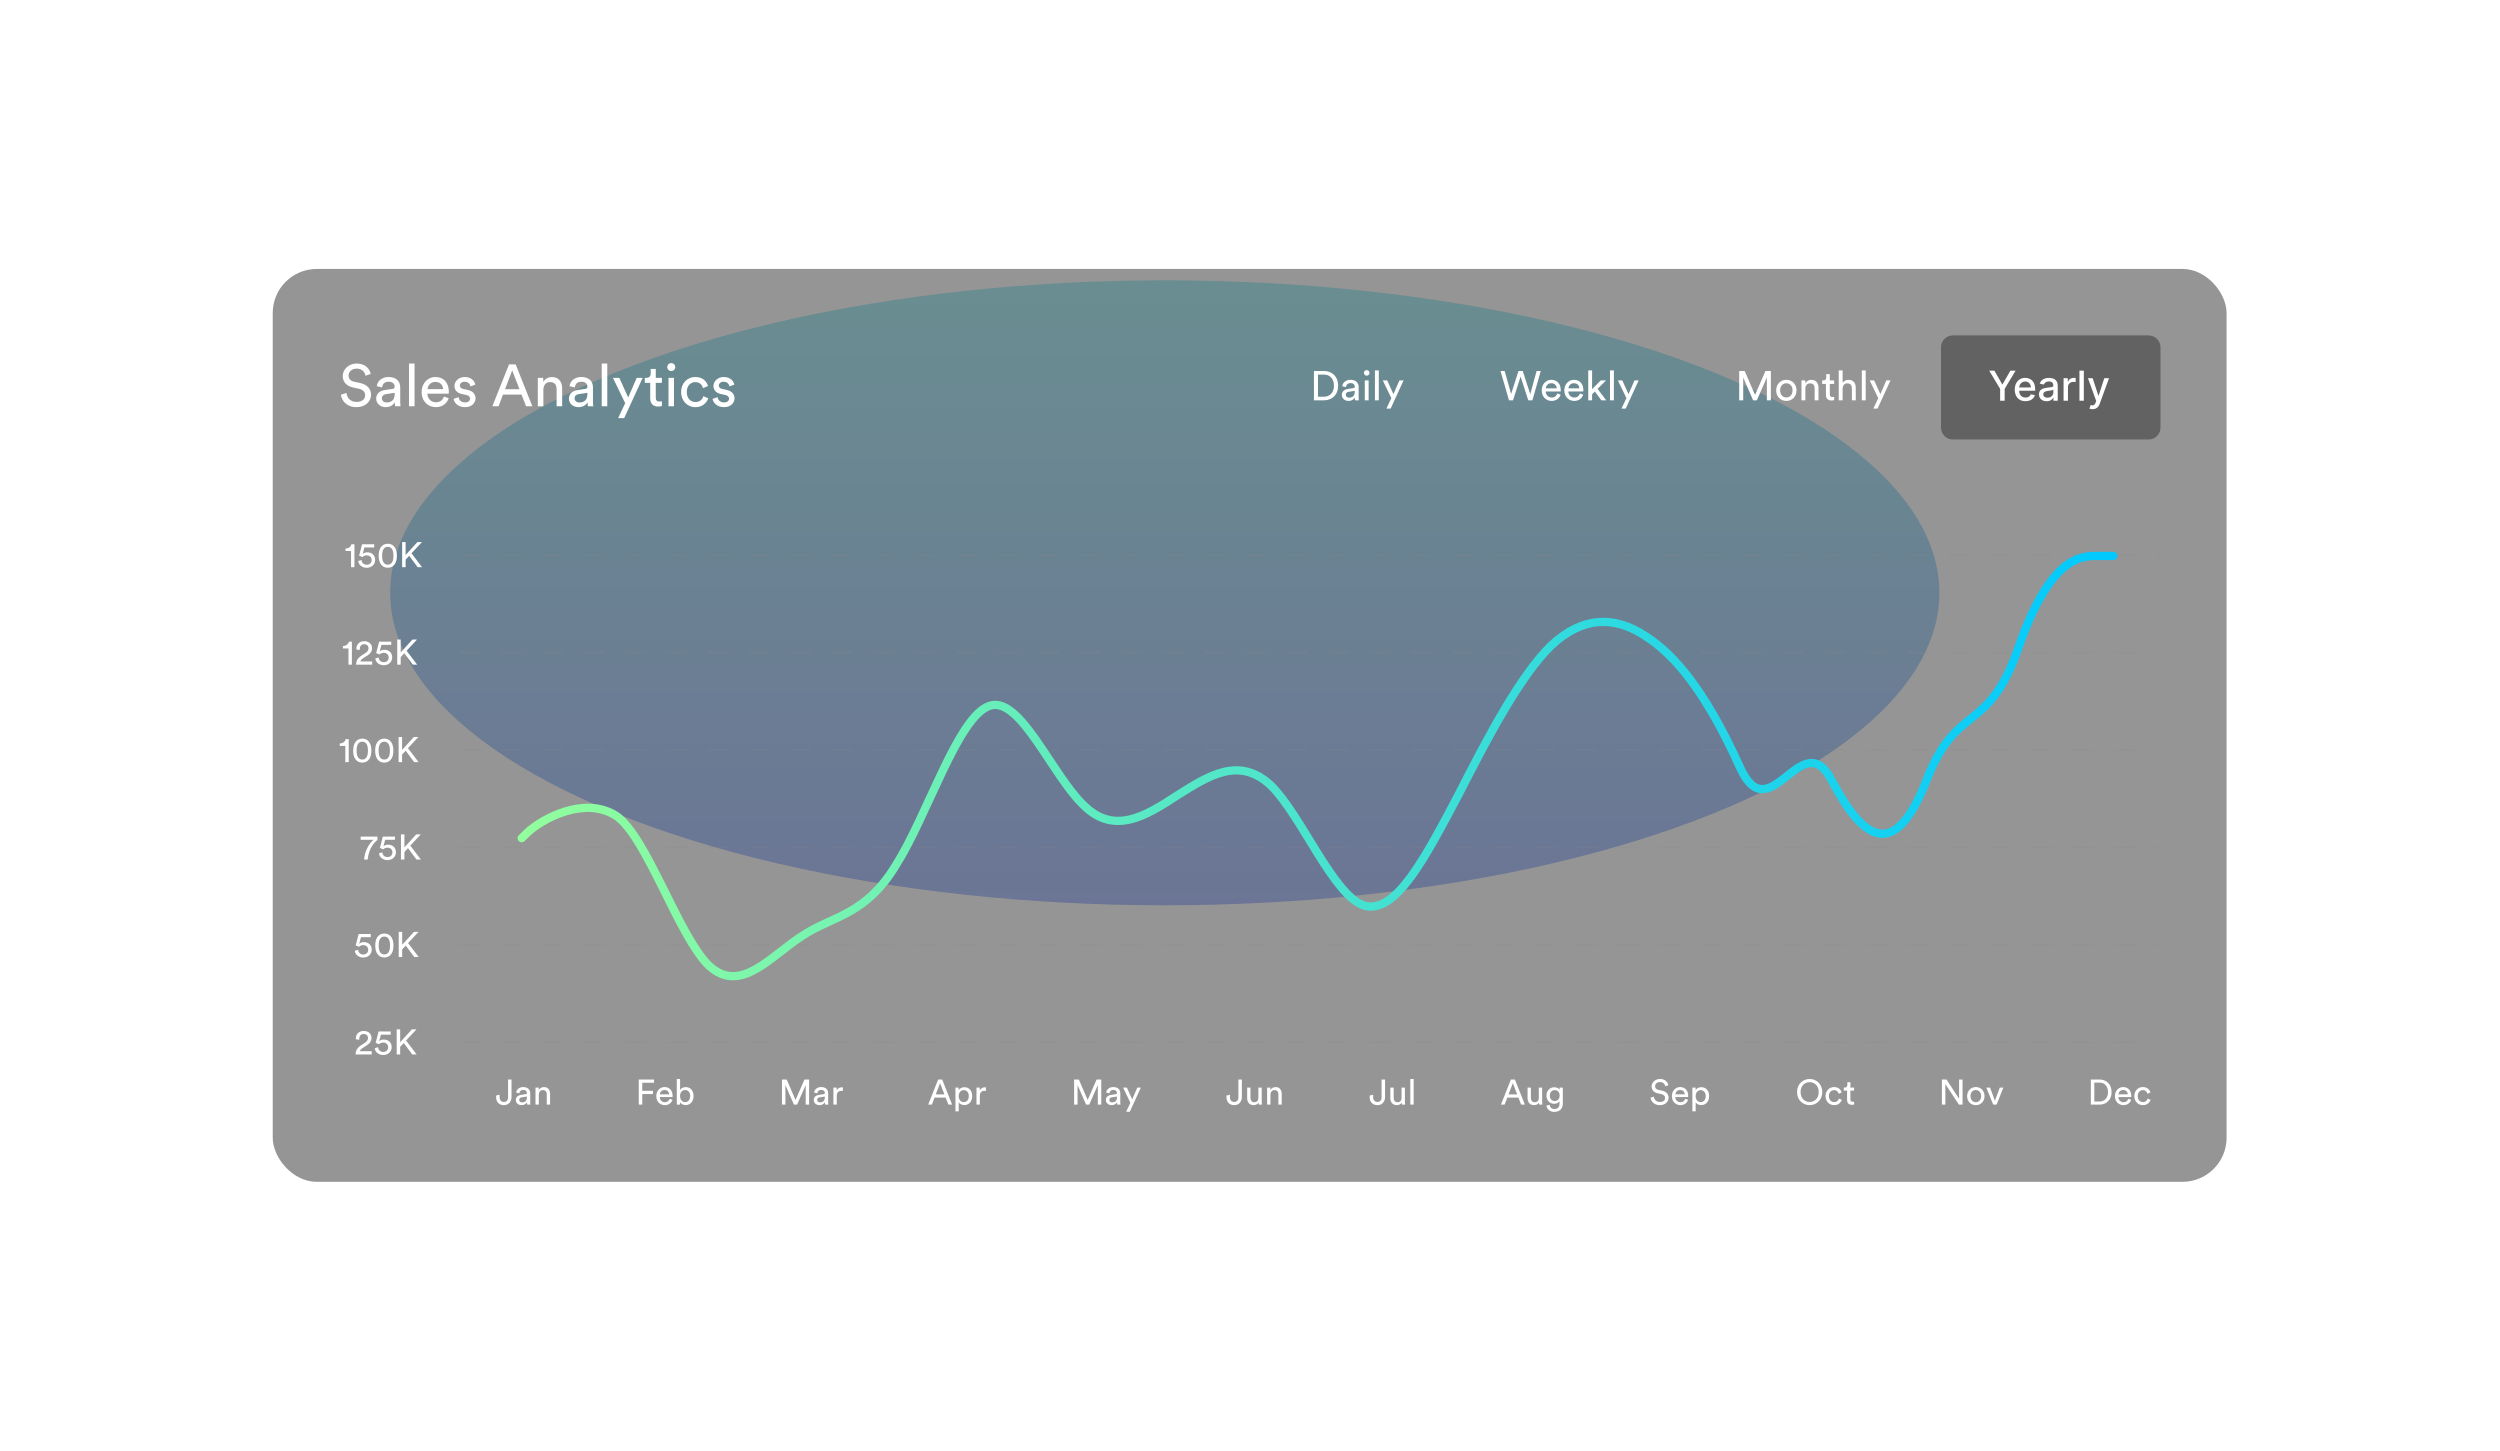
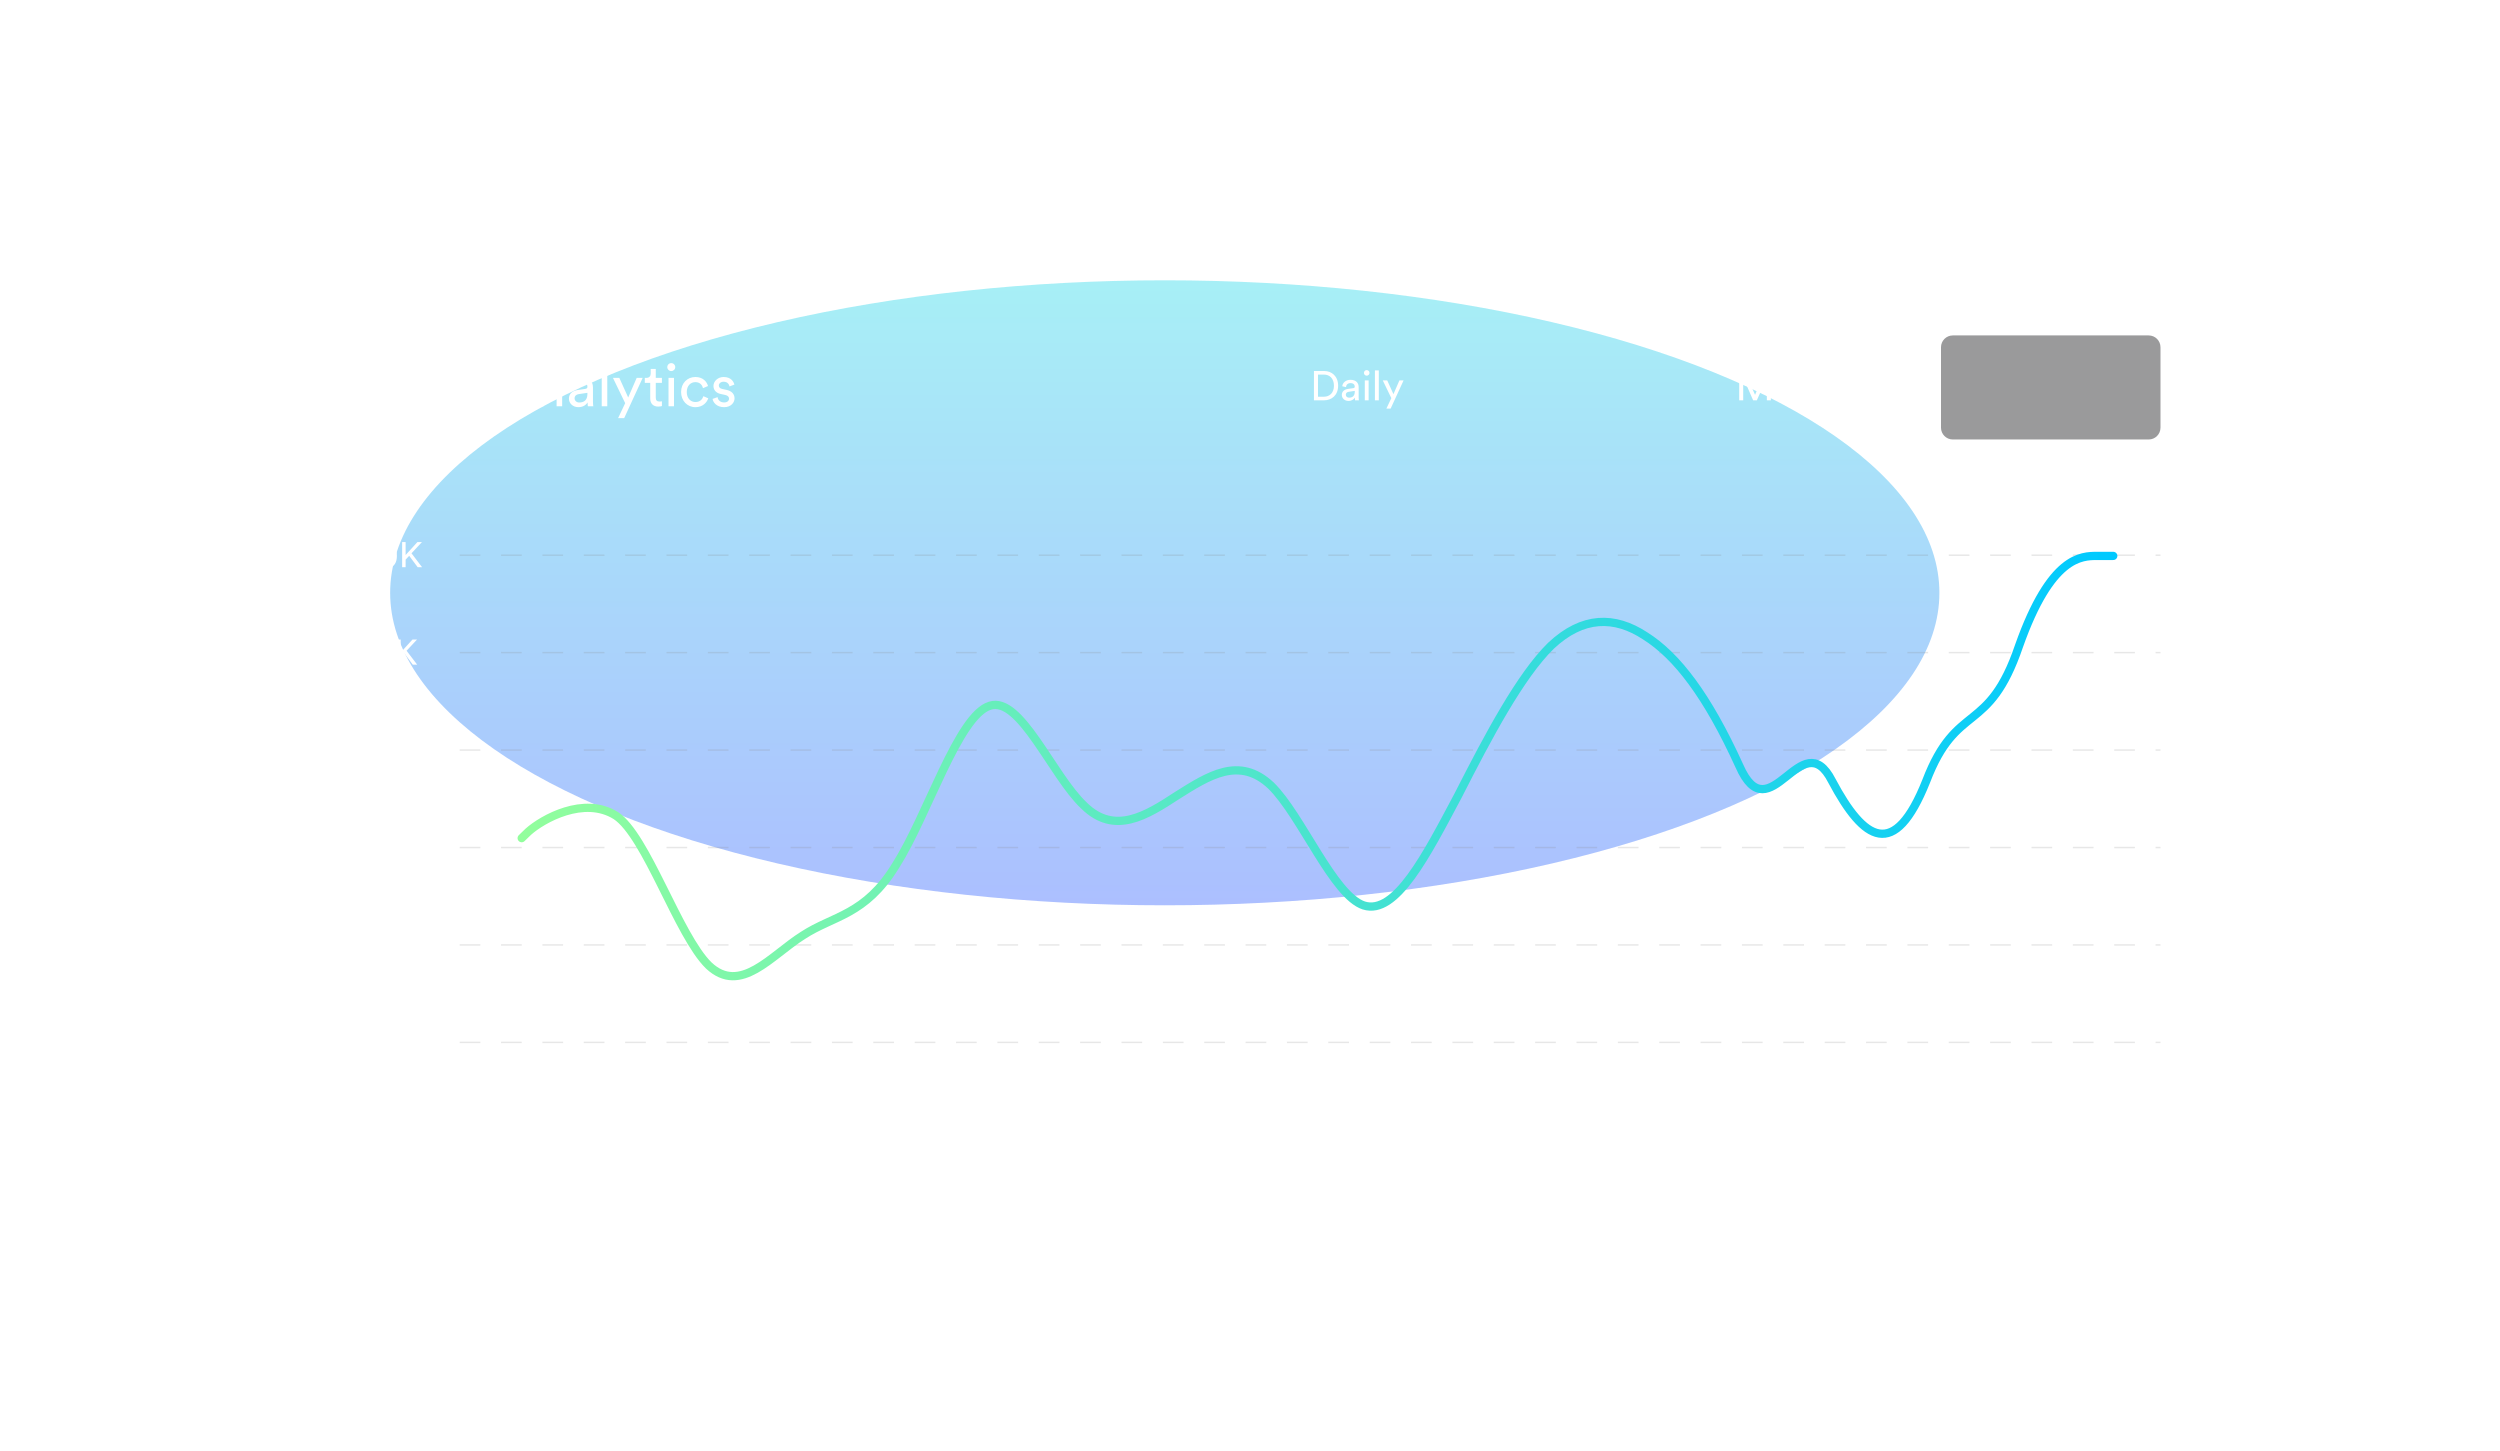
<svg xmlns="http://www.w3.org/2000/svg" width="660" height="383" viewBox="0 0 660 383" fill="none">
  <g clip-path="url(#clip0_4066_16556)">
    <g filter="url(#filter0_f_4066_16556)">
      <ellipse cx="204.5" cy="82.5" rx="204.5" ry="82.5" transform="matrix(1 0 0 -1 103 239)" fill="url(#paint0_linear_4066_16556)" fill-opacity="0.44" />
    </g>
-     <rect x="72" y="71" width="515.815" height="241" rx="11.631" fill="#2D2D2D" fill-opacity="0.5" />
    <path d="M97.865 98.715C97.616 97.515 96.618 95.971 94.123 95.971C92.081 95.971 90.475 97.53 90.475 99.261C90.475 100.914 91.598 101.943 93.172 102.286L94.747 102.629C95.854 102.862 96.4 103.548 96.4 104.344C96.4 105.31 95.651 106.105 94.123 106.105C92.455 106.105 91.582 104.967 91.473 103.736L90.007 104.203C90.21 105.778 91.473 107.493 94.139 107.493C96.493 107.493 97.959 105.934 97.959 104.219C97.959 102.675 96.93 101.522 95.09 101.116L93.437 100.758C92.502 100.555 92.019 99.947 92.019 99.152C92.019 98.123 92.907 97.312 94.154 97.312C95.698 97.312 96.368 98.403 96.493 99.199L97.865 98.715ZM99.313 105.248C99.313 106.433 100.295 107.493 101.823 107.493C103.164 107.493 103.912 106.776 104.24 106.246C104.24 106.791 104.286 107.072 104.318 107.259H105.752C105.721 107.072 105.658 106.682 105.658 106.027V102.27C105.658 100.804 104.785 99.526 102.54 99.526C100.919 99.526 99.625 100.524 99.469 101.958L100.872 102.286C100.966 101.412 101.542 100.773 102.571 100.773C103.71 100.773 104.193 101.381 104.193 102.114C104.193 102.379 104.068 102.613 103.616 102.675L101.589 102.972C100.295 103.159 99.313 103.907 99.313 105.248ZM102.026 106.261C101.277 106.261 100.81 105.731 100.81 105.17C100.81 104.499 101.277 104.141 101.901 104.047L104.193 103.704V104.047C104.193 105.684 103.226 106.261 102.026 106.261ZM109.438 107.259V95.971H107.973V107.259H109.438ZM112.87 102.738C112.932 101.771 113.68 100.82 114.912 100.82C116.237 100.82 116.939 101.662 116.97 102.738H112.87ZM117.188 104.687C116.908 105.528 116.3 106.199 115.083 106.199C113.821 106.199 112.854 105.263 112.823 103.923H118.467C118.482 103.829 118.498 103.642 118.498 103.455C118.498 101.116 117.204 99.526 114.896 99.526C113.01 99.526 111.311 101.132 111.311 103.486C111.311 106.027 113.072 107.493 115.083 107.493C116.83 107.493 118.03 106.448 118.451 105.123L117.188 104.687ZM119.743 105.31C119.868 106.168 120.741 107.493 122.799 107.493C124.654 107.493 125.543 106.23 125.543 105.17C125.543 104.063 124.826 103.237 123.469 102.94L122.253 102.675C121.676 102.551 121.396 102.223 121.396 101.771C121.396 101.257 121.895 100.773 122.643 100.773C123.828 100.773 124.14 101.631 124.202 102.021L125.496 101.537C125.34 100.867 124.701 99.526 122.643 99.526C121.178 99.526 119.977 100.617 119.977 101.896C119.977 102.956 120.679 103.751 121.848 104.001L123.126 104.281C123.75 104.422 124.093 104.78 124.093 105.248C124.093 105.778 123.641 106.246 122.815 106.246C121.754 106.246 121.162 105.622 121.068 104.842L119.743 105.31ZM138.884 107.259H140.537L136.141 96.205H134.379L129.982 107.259H131.619L132.789 104.172H137.684L138.884 107.259ZM135.221 97.795L137.138 102.753H133.334L135.221 97.795ZM143.452 102.925C143.452 101.787 144.044 100.867 145.198 100.867C146.507 100.867 146.944 101.709 146.944 102.753V107.259H148.409V102.504C148.409 100.836 147.521 99.542 145.728 99.542C144.855 99.542 143.966 99.9 143.42 100.836V99.76H141.986V107.259H143.452V102.925ZM150.196 105.248C150.196 106.433 151.178 107.493 152.706 107.493C154.047 107.493 154.795 106.776 155.123 106.246C155.123 106.791 155.17 107.072 155.201 107.259H156.635C156.604 107.072 156.542 106.682 156.542 106.027V102.27C156.542 100.804 155.668 99.526 153.423 99.526C151.802 99.526 150.508 100.524 150.352 101.958L151.755 102.286C151.849 101.412 152.426 100.773 153.455 100.773C154.593 100.773 155.076 101.381 155.076 102.114C155.076 102.379 154.951 102.613 154.499 102.675L152.472 102.972C151.178 103.159 150.196 103.907 150.196 105.248ZM152.909 106.261C152.161 106.261 151.693 105.731 151.693 105.17C151.693 104.499 152.161 104.141 152.784 104.047L155.076 103.704V104.047C155.076 105.684 154.109 106.261 152.909 106.261ZM160.321 107.259V95.971H158.856V107.259H160.321ZM164.782 110.393L169.662 99.76H168.087L165.842 104.936L163.503 99.76H161.819L165.047 106.433L163.176 110.393H164.782ZM173.124 97.39H171.783V98.606C171.783 99.261 171.44 99.76 170.63 99.76H170.224V101.085H171.659V105.201C171.659 106.557 172.469 107.337 173.748 107.337C174.247 107.337 174.621 107.243 174.746 107.197V105.949C174.621 105.981 174.356 106.012 174.169 106.012C173.405 106.012 173.124 105.669 173.124 104.983V101.085H174.746V99.76H173.124V97.39ZM177.937 107.259V99.76H176.487V107.259H177.937ZM176.159 96.922C176.159 97.499 176.627 97.967 177.204 97.967C177.796 97.967 178.264 97.499 178.264 96.922C178.264 96.33 177.796 95.862 177.204 95.862C176.627 95.862 176.159 96.33 176.159 96.922ZM183.582 100.882C184.861 100.882 185.407 101.74 185.594 102.473L186.919 101.911C186.607 100.773 185.578 99.526 183.582 99.526C181.446 99.526 179.809 101.163 179.809 103.502C179.809 105.778 181.415 107.493 183.598 107.493C185.547 107.493 186.623 106.23 186.981 105.154L185.687 104.593C185.516 105.185 185.001 106.136 183.598 106.136C182.382 106.136 181.306 105.217 181.306 103.502C181.306 101.755 182.397 100.882 183.582 100.882ZM188.12 105.31C188.245 106.168 189.118 107.493 191.176 107.493C193.031 107.493 193.92 106.23 193.92 105.17C193.92 104.063 193.203 103.237 191.846 102.94L190.63 102.675C190.054 102.551 189.773 102.223 189.773 101.771C189.773 101.257 190.272 100.773 191.02 100.773C192.205 100.773 192.517 101.631 192.579 102.021L193.873 101.537C193.717 100.867 193.078 99.526 191.02 99.526C189.555 99.526 188.354 100.617 188.354 101.896C188.354 102.956 189.056 103.751 190.225 104.001L191.503 104.281C192.127 104.422 192.47 104.78 192.47 105.248C192.47 105.778 192.018 106.246 191.192 106.246C190.131 106.246 189.539 105.622 189.445 104.842L188.12 105.31Z" fill="white" />
    <path d="M347.95 104.733V98.894H349.554C350.984 98.894 352.162 99.876 352.162 101.83C352.162 103.772 350.962 104.733 349.532 104.733H347.95ZM349.565 105.682C351.529 105.682 353.265 104.362 353.265 101.83C353.265 99.287 351.551 97.944 349.587 97.944H346.88V105.682H349.565ZM354.242 104.274C354.242 105.104 354.93 105.846 355.999 105.846C356.938 105.846 357.462 105.344 357.691 104.973C357.691 105.355 357.724 105.551 357.746 105.682H358.75C358.728 105.551 358.684 105.278 358.684 104.82V102.19C358.684 101.164 358.073 100.269 356.502 100.269C355.367 100.269 354.461 100.967 354.352 101.972L355.334 102.201C355.399 101.59 355.803 101.142 356.523 101.142C357.32 101.142 357.658 101.568 357.658 102.081C357.658 102.266 357.571 102.43 357.255 102.474L355.836 102.681C354.93 102.812 354.242 103.336 354.242 104.274ZM356.141 104.984C355.618 104.984 355.29 104.613 355.29 104.22C355.29 103.75 355.618 103.499 356.054 103.434L357.658 103.194V103.434C357.658 104.58 356.982 104.984 356.141 104.984ZM361.319 105.682V100.433H360.304V105.682H361.319ZM360.075 98.447C360.075 98.85 360.402 99.178 360.806 99.178C361.221 99.178 361.548 98.85 361.548 98.447C361.548 98.032 361.221 97.704 360.806 97.704C360.402 97.704 360.075 98.032 360.075 98.447ZM364.005 105.682V97.781H362.979V105.682H364.005ZM367.127 107.876L370.543 100.433H369.441L367.87 104.056L366.233 100.433H365.054L367.313 105.104L366.003 107.876H367.127Z" fill="white" />
-     <path d="M403.99 104.067L402.004 97.944H400.88L398.937 104.001L397.235 97.944H396.132L398.37 105.682H399.439L401.436 99.407L403.455 105.682H404.558L406.762 97.944H405.66L403.99 104.067ZM408.1 102.517C408.144 101.841 408.668 101.175 409.53 101.175C410.458 101.175 410.949 101.764 410.971 102.517H408.1ZM411.123 103.881C410.927 104.471 410.501 104.94 409.65 104.94C408.766 104.94 408.089 104.285 408.068 103.347H412.018C412.029 103.281 412.04 103.15 412.04 103.019C412.04 101.382 411.134 100.269 409.519 100.269C408.199 100.269 407.009 101.393 407.009 103.041C407.009 104.82 408.242 105.846 409.65 105.846C410.872 105.846 411.713 105.115 412.007 104.187L411.123 103.881ZM414.069 102.517C414.112 101.841 414.636 101.175 415.498 101.175C416.426 101.175 416.917 101.764 416.939 102.517H414.069ZM417.092 103.881C416.895 104.471 416.47 104.94 415.618 104.94C414.734 104.94 414.058 104.285 414.036 103.347H417.987C417.998 103.281 418.008 103.15 418.008 103.019C418.008 101.382 417.103 100.269 415.487 100.269C414.167 100.269 412.977 101.393 412.977 103.041C412.977 104.82 414.211 105.846 415.618 105.846C416.841 105.846 417.681 105.115 417.976 104.187L417.092 103.881ZM423.999 100.433H422.58L420.31 102.757V97.781H419.295V105.682H420.31V104.1L421.041 103.368L422.754 105.682H424.042L421.761 102.648L423.999 100.433ZM426.065 105.682V97.781H425.039V105.682H426.065ZM429.188 107.876L432.604 100.433H431.501L429.93 104.056L428.293 100.433H427.114L429.373 105.104L428.063 107.876H429.188Z" fill="white" />
    <path d="M467.509 105.682V97.944H466.079L463.329 104.242L460.601 97.944H459.149V105.682H460.208V99.658L462.827 105.682H463.809L466.45 99.658V105.682H467.509ZM471.594 104.929C470.721 104.929 469.957 104.274 469.957 103.052C469.957 101.841 470.721 101.186 471.594 101.186C472.467 101.186 473.231 101.841 473.231 103.052C473.231 104.274 472.467 104.929 471.594 104.929ZM471.594 100.269C470.022 100.269 468.909 101.459 468.909 103.052C468.909 104.656 470.022 105.846 471.594 105.846C473.165 105.846 474.279 104.656 474.279 103.052C474.279 101.459 473.165 100.269 471.594 100.269ZM476.615 102.648C476.615 101.851 477.03 101.208 477.837 101.208C478.754 101.208 479.06 101.797 479.06 102.528V105.682H480.086V102.353C480.086 101.186 479.463 100.28 478.208 100.28C477.597 100.28 476.975 100.531 476.593 101.186V100.433H475.589V105.682H476.615V102.648ZM483.072 98.774H482.134V99.625C482.134 100.083 481.894 100.433 481.326 100.433H481.043V101.36H482.047V104.242C482.047 105.191 482.614 105.737 483.509 105.737C483.858 105.737 484.12 105.671 484.207 105.638V104.765C484.12 104.787 483.935 104.809 483.804 104.809C483.269 104.809 483.072 104.569 483.072 104.089V101.36H484.207V100.433H483.072V98.774ZM486.452 102.594C486.474 101.819 486.889 101.208 487.674 101.208C488.591 101.208 488.897 101.797 488.897 102.528V105.682H489.923V102.353C489.923 101.186 489.301 100.28 488.045 100.28C487.445 100.28 486.834 100.487 486.452 101.044V97.781H485.426V105.682H486.452V102.594ZM492.548 105.682V97.781H491.522V105.682H492.548ZM495.671 107.876L499.087 100.433H497.984L496.413 104.056L494.776 100.433H493.597L495.856 105.104L494.547 107.876H495.671Z" fill="white" />
    <path d="M512.424 91.671C512.424 89.949 513.82 88.553 515.542 88.553H567.251C568.973 88.553 570.369 89.949 570.369 91.671V112.908C570.369 114.63 568.973 116.026 567.251 116.026H515.542C513.82 116.026 512.424 114.63 512.424 112.908V91.671Z" fill="#29292C" fill-opacity="0.47" />
-     <path d="M525.156 97.852H526.516L528.589 101.46H528.675L530.748 97.852H532.108L529.229 102.673V105.789H528.035V102.673L525.156 97.852ZM534.731 105.909C534.145 105.909 533.64 105.784 533.216 105.534C532.795 105.28 532.469 104.925 532.239 104.468C532.012 104.008 531.898 103.469 531.898 102.852C531.898 102.242 532.012 101.704 532.239 101.239C532.469 100.774 532.79 100.411 533.2 100.15C533.614 99.889 534.097 99.759 534.65 99.759C534.986 99.759 535.311 99.814 535.626 99.926C535.942 100.037 536.225 100.211 536.475 100.449C536.726 100.687 536.923 100.995 537.068 101.375C537.213 101.752 537.285 102.211 537.285 102.751V103.162H532.553V102.294H536.15C536.15 101.989 536.088 101.719 535.964 101.484C535.84 101.246 535.665 101.059 535.44 100.922C535.218 100.785 534.957 100.716 534.658 100.716C534.332 100.716 534.048 100.796 533.805 100.957C533.565 101.114 533.379 101.321 533.247 101.577C533.118 101.83 533.053 102.105 533.053 102.402V103.08C533.053 103.478 533.123 103.817 533.262 104.096C533.404 104.375 533.602 104.588 533.855 104.735C534.108 104.88 534.404 104.952 534.743 104.952C534.962 104.952 535.163 104.921 535.344 104.859C535.524 104.795 535.681 104.699 535.812 104.572C535.944 104.446 536.045 104.289 536.115 104.103L537.212 104.301C537.124 104.624 536.966 104.907 536.739 105.15C536.514 105.39 536.231 105.577 535.89 105.712C535.551 105.844 535.165 105.909 534.731 105.909ZM540.303 105.921C539.926 105.921 539.585 105.851 539.28 105.712C538.975 105.57 538.734 105.364 538.555 105.096C538.38 104.827 538.292 104.497 538.292 104.107C538.292 103.771 538.356 103.495 538.486 103.278C538.615 103.061 538.789 102.889 539.009 102.763C539.228 102.636 539.474 102.54 539.745 102.476C540.016 102.411 540.293 102.362 540.575 102.328C540.931 102.287 541.22 102.254 541.443 102.228C541.665 102.199 541.826 102.154 541.927 102.092C542.028 102.03 542.078 101.929 542.078 101.79V101.763C542.078 101.424 541.983 101.162 541.791 100.976C541.603 100.79 541.321 100.697 540.947 100.697C540.556 100.697 540.249 100.783 540.024 100.957C539.802 101.127 539.648 101.317 539.563 101.526L538.474 101.278C538.603 100.916 538.792 100.624 539.04 100.402C539.29 100.178 539.579 100.015 539.904 99.914C540.23 99.811 540.572 99.759 540.931 99.759C541.169 99.759 541.421 99.787 541.687 99.844C541.956 99.898 542.206 99.999 542.439 100.147C542.674 100.294 542.866 100.504 543.016 100.778C543.166 101.05 543.241 101.402 543.241 101.836V105.789H542.109V104.975H542.063C541.988 105.125 541.875 105.273 541.726 105.417C541.576 105.562 541.383 105.682 541.148 105.778C540.913 105.873 540.631 105.921 540.303 105.921ZM540.555 104.991C540.876 104.991 541.149 104.928 541.377 104.801C541.607 104.674 541.781 104.509 541.9 104.305C542.021 104.098 542.082 103.877 542.082 103.642V102.875C542.041 102.916 541.961 102.955 541.842 102.991C541.726 103.025 541.592 103.054 541.443 103.08C541.293 103.104 541.147 103.126 541.005 103.146C540.863 103.164 540.744 103.18 540.648 103.193C540.423 103.221 540.218 103.269 540.032 103.336C539.849 103.403 539.701 103.5 539.59 103.627C539.482 103.751 539.427 103.916 539.427 104.123C539.427 104.41 539.533 104.627 539.745 104.774C539.957 104.919 540.227 104.991 540.555 104.991ZM544.784 105.789V99.837H545.904V100.782H545.966C546.075 100.462 546.266 100.21 546.54 100.026C546.816 99.84 547.129 99.747 547.478 99.747C547.55 99.747 547.635 99.75 547.734 99.755C547.834 99.76 547.913 99.767 547.97 99.775V100.883C547.924 100.87 547.841 100.856 547.722 100.84C547.603 100.822 547.484 100.813 547.365 100.813C547.092 100.813 546.847 100.871 546.633 100.988C546.421 101.101 546.253 101.26 546.129 101.464C546.005 101.666 545.943 101.896 545.943 102.154V105.789H544.784ZM550.132 97.852V105.789H548.973V97.852H550.132ZM552.423 108.022C552.25 108.022 552.092 108.007 551.95 107.979C551.808 107.953 551.702 107.925 551.632 107.894L551.911 106.944C552.123 107.001 552.312 107.026 552.477 107.018C552.643 107.01 552.789 106.948 552.915 106.832C553.044 106.716 553.158 106.526 553.256 106.262L553.4 105.867L551.222 99.837H552.462L553.969 104.456H554.031L555.539 99.837H556.783L554.33 106.584C554.216 106.894 554.071 107.156 553.896 107.371C553.72 107.588 553.511 107.75 553.268 107.859C553.025 107.967 552.743 108.022 552.423 108.022Z" fill="white" />
    <path d="M92.896 175.471V169.409H92.092C91.951 170.064 91.371 170.532 90.529 170.55V171.196H91.998V175.471H92.896ZM95.006 171.589C94.996 171.495 94.987 171.402 94.987 171.317C94.987 170.625 95.361 170.073 96.156 170.073C96.924 170.073 97.298 170.588 97.298 171.14C97.298 171.607 97.036 172.038 96.465 172.402L95.455 173.057C94.426 173.721 94.033 174.479 94.014 175.471H98.261V174.619H95.146C95.23 174.245 95.539 173.993 95.885 173.768L97.083 173.001C97.775 172.561 98.224 171.925 98.224 171.13C98.224 170.12 97.475 169.269 96.175 169.269C94.847 169.269 94.08 170.195 94.08 171.233C94.08 171.308 94.08 171.392 94.089 171.476L95.006 171.589ZM99.072 173.824C99.157 174.778 100.027 175.62 101.317 175.62C102.665 175.62 103.544 174.694 103.544 173.553C103.544 172.3 102.674 171.542 101.486 171.542C101.009 171.542 100.522 171.692 100.251 171.991L100.7 170.251H103.291V169.409H100.092L99.306 172.421C99.615 172.533 99.886 172.655 100.204 172.777C100.466 172.505 100.878 172.337 101.308 172.337C102.01 172.337 102.618 172.758 102.618 173.59C102.618 174.339 102.038 174.816 101.317 174.816C100.56 174.816 100.008 174.311 99.952 173.562L99.072 173.824ZM108.975 175.471H110.135L107.338 171.794L110.097 168.838H108.891L105.785 172.253V168.838H104.868V175.471H105.785V173.469L106.73 172.459L108.975 175.471Z" fill="white" />
    <path d="M92.065 201.196V195.134H91.261C91.121 195.789 90.54 196.257 89.699 196.275V196.921H91.167V201.196H92.065ZM94.147 198.165C94.147 197.239 94.315 196.584 94.68 196.201C94.914 195.957 95.213 195.808 95.644 195.808C96.074 195.808 96.373 195.957 96.607 196.201C96.972 196.584 97.141 197.239 97.141 198.165C97.141 199.091 96.972 199.746 96.607 200.129C96.373 200.373 96.074 200.522 95.644 200.522C95.213 200.522 94.914 200.373 94.68 200.129C94.315 199.746 94.147 199.091 94.147 198.165ZM93.24 198.165C93.24 198.998 93.38 199.765 93.782 200.363C94.175 200.953 94.783 201.336 95.644 201.336C96.504 201.336 97.112 200.953 97.505 200.363C97.907 199.765 98.048 198.998 98.048 198.165C98.048 197.332 97.907 196.565 97.505 195.967C97.112 195.377 96.504 194.994 95.644 194.994C94.783 194.994 94.175 195.377 93.782 195.967C93.38 196.565 93.24 197.332 93.24 198.165ZM99.948 198.165C99.948 197.239 100.116 196.584 100.481 196.201C100.715 195.957 101.014 195.808 101.445 195.808C101.875 195.808 102.174 195.957 102.408 196.201C102.773 196.584 102.941 197.239 102.941 198.165C102.941 199.091 102.773 199.746 102.408 200.129C102.174 200.373 101.875 200.522 101.445 200.522C101.014 200.522 100.715 200.373 100.481 200.129C100.116 199.746 99.948 199.091 99.948 198.165ZM99.04 198.165C99.04 198.998 99.181 199.765 99.583 200.363C99.976 200.953 100.584 201.336 101.445 201.336C102.305 201.336 102.913 200.953 103.306 200.363C103.708 199.765 103.849 198.998 103.849 198.165C103.849 197.332 103.708 196.565 103.306 195.967C102.913 195.377 102.305 194.994 101.445 194.994C100.584 194.994 99.976 195.377 99.583 195.967C99.181 196.565 99.04 197.332 99.04 198.165ZM109.341 201.196H110.501L107.704 197.519L110.463 194.563H109.257L106.151 197.978V194.563H105.234V201.196H106.151V199.194L107.096 198.184L109.341 201.196Z" fill="white" />
    <path d="M99.637 220.859H95.212V221.701H98.627C98.627 221.701 96.4 223.394 96.129 226.92H97.074C97.364 223.712 99.076 222.187 99.637 221.738V220.859ZM100.055 225.274C100.139 226.228 101.009 227.07 102.3 227.07C103.647 227.07 104.526 226.144 104.526 225.003C104.526 223.749 103.656 222.992 102.468 222.992C101.991 222.992 101.505 223.141 101.233 223.441L101.682 221.701H104.274V220.859H101.074L100.289 223.871C100.597 223.983 100.869 224.105 101.187 224.226C101.449 223.955 101.86 223.787 102.291 223.787C102.992 223.787 103.6 224.208 103.6 225.04C103.6 225.789 103.02 226.266 102.3 226.266C101.542 226.266 100.99 225.76 100.934 225.012L100.055 225.274ZM109.957 226.92H111.117L108.32 223.244L111.08 220.288H109.873L106.768 223.702V220.288H105.851V226.92H106.768V224.919L107.712 223.908L109.957 226.92Z" fill="white" />
    <path d="M93.662 250.999C93.746 251.953 94.616 252.795 95.907 252.795C97.254 252.795 98.133 251.869 98.133 250.728C98.133 249.474 97.263 248.717 96.075 248.717C95.598 248.717 95.112 248.866 94.841 249.166L95.29 247.426H97.881V246.584H94.681L93.896 249.596C94.204 249.708 94.476 249.83 94.794 249.951C95.056 249.68 95.467 249.512 95.897 249.512C96.599 249.512 97.207 249.933 97.207 250.765C97.207 251.514 96.627 251.991 95.907 251.991C95.149 251.991 94.597 251.486 94.541 250.737L93.662 250.999ZM99.972 249.615C99.972 248.689 100.141 248.034 100.505 247.65C100.739 247.407 101.039 247.257 101.469 247.257C101.899 247.257 102.199 247.407 102.432 247.65C102.797 248.034 102.966 248.689 102.966 249.615C102.966 250.541 102.797 251.196 102.432 251.579C102.199 251.822 101.899 251.972 101.469 251.972C101.039 251.972 100.739 251.822 100.505 251.579C100.141 251.196 99.972 250.541 99.972 249.615ZM99.065 249.615C99.065 250.447 99.205 251.214 99.607 251.813C100 252.402 100.608 252.786 101.469 252.786C102.33 252.786 102.938 252.402 103.331 251.813C103.733 251.214 103.873 250.447 103.873 249.615C103.873 248.782 103.733 248.015 103.331 247.416C102.938 246.827 102.33 246.443 101.469 246.443C100.608 246.443 100 246.827 99.607 247.416C99.205 248.015 99.065 248.782 99.065 249.615ZM109.365 252.646H110.525L107.728 248.969L110.488 246.013H109.281L106.175 249.428V246.013H105.259V252.646H106.175V250.644L107.12 249.633L109.365 252.646Z" fill="white" />
    <path d="M94.865 274.488C94.856 274.394 94.846 274.301 94.846 274.217C94.846 273.525 95.22 272.973 96.015 272.973C96.782 272.973 97.157 273.487 97.157 274.039C97.157 274.507 96.895 274.937 96.324 275.302L95.314 275.957C94.285 276.621 93.892 277.379 93.873 278.37H98.12V277.519H95.005C95.089 277.145 95.398 276.892 95.744 276.668L96.942 275.901C97.634 275.461 98.083 274.825 98.083 274.03C98.083 273.019 97.334 272.168 96.034 272.168C94.706 272.168 93.939 273.094 93.939 274.133C93.939 274.207 93.939 274.292 93.948 274.376L94.865 274.488ZM98.931 276.724C99.016 277.678 99.885 278.52 101.176 278.52C102.523 278.52 103.403 277.594 103.403 276.452C103.403 275.199 102.533 274.441 101.345 274.441C100.868 274.441 100.381 274.591 100.11 274.89L100.559 273.15H103.15V272.308H99.951L99.165 275.321C99.474 275.433 99.745 275.554 100.063 275.676C100.325 275.405 100.737 275.236 101.167 275.236C101.869 275.236 102.477 275.657 102.477 276.49C102.477 277.238 101.897 277.715 101.176 277.715C100.419 277.715 99.867 277.21 99.811 276.462L98.931 276.724ZM108.834 278.37H109.994L107.197 274.694L109.956 271.738H108.75L105.644 275.152V271.738H104.727V278.37H105.644V276.368L106.589 275.358L108.834 278.37Z" fill="white" />
    <path d="M93.572 149.746V143.684H92.767C92.627 144.339 92.047 144.806 91.205 144.825V145.471H92.674V149.746H93.572ZM94.568 148.099C94.652 149.053 95.522 149.895 96.813 149.895C98.16 149.895 99.04 148.969 99.04 147.828C99.04 146.574 98.17 145.817 96.982 145.817C96.505 145.817 96.018 145.966 95.747 146.266L96.196 144.526H98.787V143.684H95.588L94.802 146.696C95.111 146.808 95.382 146.93 95.7 147.052C95.962 146.78 96.374 146.612 96.804 146.612C97.506 146.612 98.114 147.033 98.114 147.865C98.114 148.614 97.534 149.091 96.813 149.091C96.056 149.091 95.504 148.586 95.448 147.837L94.568 148.099ZM100.879 146.715C100.879 145.789 101.047 145.134 101.412 144.75C101.646 144.507 101.945 144.357 102.375 144.357C102.806 144.357 103.105 144.507 103.339 144.75C103.704 145.134 103.872 145.789 103.872 146.715C103.872 147.641 103.704 148.296 103.339 148.679C103.105 148.922 102.806 149.072 102.375 149.072C101.945 149.072 101.646 148.922 101.412 148.679C101.047 148.296 100.879 147.641 100.879 146.715ZM99.971 146.715C99.971 147.547 100.112 148.314 100.514 148.913C100.907 149.502 101.515 149.886 102.375 149.886C103.236 149.886 103.844 149.502 104.237 148.913C104.639 148.314 104.78 147.547 104.78 146.715C104.78 145.882 104.639 145.115 104.237 144.516C103.844 143.927 103.236 143.544 102.375 143.544C101.515 143.544 100.907 143.927 100.514 144.516C100.112 145.115 99.971 145.882 99.971 146.715ZM110.272 149.746H111.432L108.635 146.069L111.394 143.113H110.188L107.082 146.528V143.113H106.165V149.746H107.082V147.744L108.027 146.733L110.272 149.746Z" fill="white" />
    <line x1="121.355" y1="146.567" x2="570.369" y2="146.567" stroke="#898989" stroke-opacity="0.2" stroke-width="0.39" stroke-dasharray="5.46 5.46" />
    <line x1="121.355" y1="198.017" x2="570.369" y2="198.017" stroke="#898989" stroke-opacity="0.2" stroke-width="0.39" stroke-dasharray="5.46 5.46" />
    <line x1="121.355" y1="172.291" x2="570.369" y2="172.291" stroke="#898989" stroke-opacity="0.2" stroke-width="0.39" stroke-dasharray="5.46 5.46" />
    <line x1="121.355" y1="223.742" x2="570.369" y2="223.742" stroke="#898989" stroke-opacity="0.2" stroke-width="0.39" stroke-dasharray="5.46 5.46" />
    <line x1="121.355" y1="249.465" x2="570.369" y2="249.465" stroke="#898989" stroke-opacity="0.2" stroke-width="0.39" stroke-dasharray="5.46 5.46" />
    <line x1="121.355" y1="275.191" x2="570.369" y2="275.191" stroke="#898989" stroke-opacity="0.2" stroke-width="0.39" stroke-dasharray="5.46 5.46" />
    <path d="M130.98 289.648C130.98 290.92 131.747 291.762 133.048 291.762C134.282 291.762 135.04 290.799 135.04 289.639V284.99H134.123V289.704C134.123 290.471 133.712 290.911 133.038 290.911C132.374 290.911 131.897 290.518 131.897 289.639V289.012L130.98 289.218V289.648ZM136.172 290.415C136.172 291.126 136.762 291.762 137.678 291.762C138.483 291.762 138.932 291.332 139.128 291.014C139.128 291.341 139.156 291.51 139.175 291.622H140.036C140.017 291.51 139.98 291.276 139.98 290.883V288.629C139.98 287.749 139.456 286.982 138.109 286.982C137.136 286.982 136.359 287.581 136.266 288.442L137.108 288.638C137.164 288.114 137.51 287.731 138.127 287.731C138.81 287.731 139.1 288.095 139.1 288.535C139.1 288.694 139.025 288.834 138.754 288.872L137.538 289.05C136.762 289.162 136.172 289.611 136.172 290.415ZM137.8 291.023C137.351 291.023 137.07 290.705 137.07 290.369C137.07 289.966 137.351 289.751 137.725 289.695L139.1 289.489V289.695C139.1 290.677 138.52 291.023 137.8 291.023ZM142.247 289.022C142.247 288.339 142.603 287.787 143.295 287.787C144.081 287.787 144.343 288.292 144.343 288.919V291.622H145.222V288.769C145.222 287.768 144.689 286.992 143.613 286.992C143.089 286.992 142.556 287.207 142.229 287.768V287.123H141.368V291.622H142.247V289.022Z" fill="white" />
    <path d="M169.556 291.622V288.834H172.381V287.974H169.556V285.841H172.671V284.99H168.639V291.622H169.556ZM174.195 288.909C174.232 288.329 174.681 287.759 175.42 287.759C176.215 287.759 176.636 288.264 176.655 288.909H174.195ZM176.786 290.079C176.618 290.584 176.253 290.986 175.523 290.986C174.765 290.986 174.185 290.425 174.167 289.62H177.553C177.562 289.564 177.572 289.452 177.572 289.34C177.572 287.936 176.795 286.982 175.411 286.982C174.279 286.982 173.259 287.946 173.259 289.358C173.259 290.883 174.316 291.762 175.523 291.762C176.571 291.762 177.291 291.136 177.544 290.341L176.786 290.079ZM179.544 291.622V290.967C179.825 291.454 180.339 291.744 181.004 291.744C182.341 291.744 183.099 290.687 183.099 289.349C183.099 288.039 182.397 286.992 181.032 286.992C180.283 286.992 179.759 287.356 179.544 287.759V284.849H178.674V291.622H179.544ZM182.201 289.349C182.201 290.322 181.677 290.958 180.873 290.958C180.096 290.958 179.535 290.322 179.535 289.349C179.535 288.376 180.096 287.768 180.873 287.768C181.686 287.768 182.201 288.376 182.201 289.349Z" fill="white" />
    <path d="M213.606 291.622V284.99H212.381L210.024 290.387L207.685 284.99H206.441V291.622H207.348V286.458L209.593 291.622H210.435L212.699 286.458V291.622H213.606ZM214.825 290.415C214.825 291.126 215.414 291.762 216.331 291.762C217.136 291.762 217.585 291.332 217.781 291.014C217.781 291.341 217.809 291.51 217.828 291.622H218.688C218.67 291.51 218.632 291.276 218.632 290.883V288.629C218.632 287.749 218.108 286.982 216.761 286.982C215.789 286.982 215.012 287.581 214.919 288.442L215.76 288.638C215.817 288.114 216.163 287.731 216.78 287.731C217.463 287.731 217.753 288.095 217.753 288.535C217.753 288.694 217.678 288.834 217.407 288.872L216.191 289.05C215.414 289.162 214.825 289.611 214.825 290.415ZM216.453 291.023C216.004 291.023 215.723 290.705 215.723 290.369C215.723 289.966 216.004 289.751 216.378 289.695L217.753 289.489V289.695C217.753 290.677 217.173 291.023 216.453 291.023ZM222.518 287.076C222.472 287.066 222.35 287.048 222.228 287.048C221.77 287.048 221.209 287.216 220.881 287.908V287.123H220.021V291.622H220.9V289.368C220.9 288.376 221.396 287.983 222.135 287.983C222.257 287.983 222.387 287.993 222.518 288.011V287.076Z" fill="white" />
    <path d="M250.376 291.622H251.367L248.73 284.99H247.672L245.035 291.622H246.017L246.718 289.77H249.656L250.376 291.622ZM248.178 285.944L249.328 288.919H247.046L248.178 285.944ZM253.107 293.399V291.014C253.35 291.416 253.874 291.744 254.566 291.744C255.885 291.744 256.662 290.705 256.662 289.368C256.662 288.058 255.941 287.02 254.594 287.02C253.865 287.02 253.331 287.375 253.088 287.824V287.123H252.237V293.399H253.107ZM255.763 289.368C255.763 290.294 255.249 290.958 254.435 290.958C253.631 290.958 253.097 290.294 253.097 289.368C253.097 288.47 253.631 287.796 254.435 287.796C255.258 287.796 255.763 288.47 255.763 289.368ZM260.289 287.076C260.242 287.066 260.12 287.048 259.999 287.048C259.54 287.048 258.979 287.216 258.652 287.908V287.123H257.791V291.622H258.67V289.368C258.67 288.376 259.166 287.983 259.905 287.983C260.027 287.983 260.158 287.993 260.289 288.011V287.076Z" fill="white" />
    <path d="M290.732 291.622V284.99H289.506L287.149 290.387L284.81 284.99H283.566V291.622H284.474V286.458L286.719 291.622H287.561L289.824 286.458V291.622H290.732ZM291.95 290.415C291.95 291.126 292.54 291.762 293.456 291.762C294.261 291.762 294.71 291.332 294.906 291.014C294.906 291.341 294.934 291.51 294.953 291.622H295.814C295.795 291.51 295.758 291.276 295.758 290.883V288.629C295.758 287.749 295.234 286.982 293.887 286.982C292.914 286.982 292.137 287.581 292.044 288.442L292.886 288.638C292.942 288.114 293.288 287.731 293.905 287.731C294.588 287.731 294.878 288.095 294.878 288.535C294.878 288.694 294.803 288.834 294.532 288.872L293.316 289.05C292.54 289.162 291.95 289.611 291.95 290.415ZM293.578 291.023C293.129 291.023 292.848 290.705 292.848 290.369C292.848 289.966 293.129 289.751 293.503 289.695L294.878 289.489V289.695C294.878 290.677 294.298 291.023 293.578 291.023ZM298.263 293.502L301.19 287.123H300.246L298.899 290.228L297.495 287.123H296.485L298.422 291.126L297.299 293.502H298.263Z" fill="white" />
    <path d="M323.793 289.648C323.793 290.92 324.561 291.762 325.861 291.762C327.096 291.762 327.853 290.799 327.853 289.639V284.99H326.937V289.704C326.937 290.471 326.525 290.911 325.851 290.911C325.187 290.911 324.71 290.518 324.71 289.639V289.012L323.793 289.218V289.648ZM332.259 291.08C332.259 291.267 332.278 291.519 332.297 291.622H333.139C333.12 291.463 333.092 291.145 333.092 290.79V287.123H332.213V289.835C332.213 290.518 331.857 290.986 331.146 290.986C330.407 290.986 330.127 290.443 330.127 289.826V287.123H329.247V289.957C329.247 290.977 329.883 291.762 330.931 291.762C331.455 291.762 332.016 291.547 332.259 291.08ZM335.399 289.022C335.399 288.339 335.754 287.787 336.446 287.787C337.232 287.787 337.494 288.292 337.494 288.919V291.622H338.373V288.769C338.373 287.768 337.84 286.992 336.764 286.992C336.241 286.992 335.707 287.207 335.38 287.768V287.123H334.519V291.622H335.399V289.022Z" fill="white" />
    <path d="M361.595 289.648C361.595 290.92 362.363 291.762 363.663 291.762C364.898 291.762 365.655 290.799 365.655 289.639V284.99H364.739V289.704C364.739 290.471 364.327 290.911 363.653 290.911C362.989 290.911 362.512 290.518 362.512 289.639V289.012L361.595 289.218V289.648ZM370.061 291.08C370.061 291.267 370.08 291.519 370.099 291.622H370.941C370.922 291.463 370.894 291.145 370.894 290.79V287.123H370.015V289.835C370.015 290.518 369.659 290.986 368.948 290.986C368.209 290.986 367.929 290.443 367.929 289.826V287.123H367.049V289.957C367.049 290.977 367.685 291.762 368.733 291.762C369.257 291.762 369.818 291.547 370.061 291.08ZM373.201 291.622V284.849H372.321V291.622H373.201Z" fill="white" />
-     <path d="M401.584 291.622H402.575L399.937 284.99H398.88L396.242 291.622H397.224L397.926 289.77H400.863L401.584 291.622ZM399.385 285.944L400.536 288.919H398.253L399.385 285.944ZM406.291 291.08C406.291 291.267 406.31 291.519 406.329 291.622H407.171C407.152 291.463 407.124 291.145 407.124 290.79V287.123H406.244V289.835C406.244 290.518 405.889 290.986 405.178 290.986C404.439 290.986 404.158 290.443 404.158 289.826V287.123H403.279V289.957C403.279 290.977 403.915 291.762 404.963 291.762C405.487 291.762 406.048 291.547 406.291 291.08ZM408.252 291.865C408.364 292.829 409.206 293.54 410.329 293.54C412.022 293.54 412.583 292.427 412.583 291.285V287.123H411.713V287.749C411.489 287.3 411.021 287.038 410.329 287.038C409.094 287.038 408.261 288.011 408.261 289.227C408.261 290.5 409.131 291.407 410.329 291.407C411.002 291.407 411.489 291.08 411.704 290.668V291.313C411.704 292.286 411.273 292.773 410.329 292.773C409.646 292.773 409.169 292.296 409.103 291.669L408.252 291.865ZM410.46 290.668C409.664 290.668 409.159 290.107 409.159 289.227C409.159 288.357 409.683 287.787 410.46 287.787C411.217 287.787 411.741 288.357 411.741 289.227C411.741 290.097 411.217 290.668 410.46 290.668Z" fill="white" />
+     <path d="M401.584 291.622H402.575L399.937 284.99H398.88L396.242 291.622H397.224L397.926 289.77H400.863L401.584 291.622ZM399.385 285.944L400.536 288.919H398.253L399.385 285.944ZM406.291 291.08C406.291 291.267 406.31 291.519 406.329 291.622H407.171C407.152 291.463 407.124 291.145 407.124 290.79V287.123V289.835C406.244 290.518 405.889 290.986 405.178 290.986C404.439 290.986 404.158 290.443 404.158 289.826V287.123H403.279V289.957C403.279 290.977 403.915 291.762 404.963 291.762C405.487 291.762 406.048 291.547 406.291 291.08ZM408.252 291.865C408.364 292.829 409.206 293.54 410.329 293.54C412.022 293.54 412.583 292.427 412.583 291.285V287.123H411.713V287.749C411.489 287.3 411.021 287.038 410.329 287.038C409.094 287.038 408.261 288.011 408.261 289.227C408.261 290.5 409.131 291.407 410.329 291.407C411.002 291.407 411.489 291.08 411.704 290.668V291.313C411.704 292.286 411.273 292.773 410.329 292.773C409.646 292.773 409.169 292.296 409.103 291.669L408.252 291.865ZM410.46 290.668C409.664 290.668 409.159 290.107 409.159 289.227C409.159 288.357 409.683 287.787 410.46 287.787C411.217 287.787 411.741 288.357 411.741 289.227C411.741 290.097 411.217 290.668 410.46 290.668Z" fill="white" />
    <path d="M440.458 286.496C440.308 285.776 439.71 284.849 438.213 284.849C436.987 284.849 436.024 285.785 436.024 286.823C436.024 287.815 436.697 288.432 437.642 288.638L438.587 288.844C439.251 288.984 439.579 289.396 439.579 289.873C439.579 290.453 439.13 290.93 438.213 290.93C437.212 290.93 436.688 290.247 436.623 289.508L435.743 289.789C435.865 290.733 436.623 291.762 438.222 291.762C439.635 291.762 440.514 290.827 440.514 289.798C440.514 288.872 439.897 288.18 438.793 287.936L437.801 287.721C437.24 287.6 436.95 287.235 436.95 286.758C436.95 286.14 437.483 285.654 438.232 285.654C439.158 285.654 439.56 286.309 439.635 286.786L440.458 286.496ZM442.308 288.909C442.345 288.329 442.794 287.759 443.533 287.759C444.328 287.759 444.749 288.264 444.768 288.909H442.308ZM444.899 290.079C444.731 290.584 444.366 290.986 443.636 290.986C442.878 290.986 442.298 290.425 442.28 289.62H445.666C445.675 289.564 445.685 289.452 445.685 289.34C445.685 287.936 444.908 286.982 443.524 286.982C442.392 286.982 441.372 287.946 441.372 289.358C441.372 290.883 442.429 291.762 443.636 291.762C444.684 291.762 445.404 291.136 445.657 290.341L444.899 290.079ZM447.657 293.399V291.014C447.901 291.416 448.424 291.744 449.117 291.744C450.436 291.744 451.212 290.705 451.212 289.368C451.212 288.058 450.492 287.02 449.145 287.02C448.415 287.02 447.882 287.375 447.639 287.824V287.123H446.787V293.399H447.657ZM450.314 289.368C450.314 290.294 449.8 290.958 448.986 290.958C448.181 290.958 447.648 290.294 447.648 289.368C447.648 288.47 448.181 287.796 448.986 287.796C449.809 287.796 450.314 288.47 450.314 289.368Z" fill="white" />
-     <path d="M475.354 288.301C475.354 286.571 476.514 285.691 477.748 285.691C478.983 285.691 480.143 286.571 480.143 288.301C480.143 290.032 478.983 290.92 477.748 290.92C476.514 290.92 475.354 290.032 475.354 288.301ZM474.418 288.301C474.418 290.518 476.083 291.762 477.748 291.762C479.414 291.762 481.079 290.518 481.079 288.301C481.079 286.084 479.414 284.849 477.748 284.849C476.083 284.849 474.418 286.084 474.418 288.301ZM484.199 287.796C484.967 287.796 485.294 288.311 485.406 288.75L486.201 288.413C486.014 287.731 485.397 286.982 484.199 286.982C482.918 286.982 481.936 287.964 481.936 289.368C481.936 290.733 482.899 291.762 484.209 291.762C485.378 291.762 486.024 291.005 486.239 290.359L485.462 290.022C485.359 290.378 485.051 290.949 484.209 290.949C483.479 290.949 482.834 290.397 482.834 289.368C482.834 288.32 483.488 287.796 484.199 287.796ZM488.503 285.701H487.699V286.43C487.699 286.823 487.493 287.123 487.006 287.123H486.763V287.918H487.624V290.387C487.624 291.201 488.11 291.669 488.877 291.669C489.177 291.669 489.401 291.613 489.476 291.585V290.836C489.401 290.855 489.242 290.874 489.13 290.874C488.671 290.874 488.503 290.668 488.503 290.256V287.918H489.476V287.123H488.503V285.701Z" fill="white" />
    <path d="M518.113 291.622V284.99H517.197V290.079L513.885 284.99H512.66V291.622H513.576V286.215L517.159 291.622H518.113ZM521.618 290.977C520.87 290.977 520.215 290.415 520.215 289.368C520.215 288.329 520.87 287.768 521.618 287.768C522.367 287.768 523.022 288.329 523.022 289.368C523.022 290.415 522.367 290.977 521.618 290.977ZM521.618 286.982C520.271 286.982 519.317 288.002 519.317 289.368C519.317 290.743 520.271 291.762 521.618 291.762C522.965 291.762 523.92 290.743 523.92 289.368C523.92 288.002 522.965 286.982 521.618 286.982ZM528.891 287.123H527.946L526.656 290.593L525.374 287.123H524.382L526.207 291.622H527.095L528.891 287.123Z" fill="white" />
    <path d="M552.9 290.808V285.804H554.275C555.5 285.804 556.511 286.645 556.511 288.32C556.511 289.985 555.482 290.808 554.256 290.808H552.9ZM554.284 291.622C555.968 291.622 557.456 290.49 557.456 288.32C557.456 286.14 555.987 284.99 554.303 284.99H551.983V291.622H554.284ZM559.275 288.909C559.312 288.329 559.761 287.759 560.5 287.759C561.295 287.759 561.716 288.264 561.735 288.909H559.275ZM561.866 290.079C561.697 290.584 561.333 290.986 560.603 290.986C559.845 290.986 559.265 290.425 559.247 289.62H562.633C562.642 289.564 562.652 289.452 562.652 289.34C562.652 287.936 561.875 286.982 560.491 286.982C559.359 286.982 558.339 287.946 558.339 289.358C558.339 290.883 559.396 291.762 560.603 291.762C561.651 291.762 562.371 291.136 562.624 290.341L561.866 290.079ZM565.719 287.796C566.486 287.796 566.813 288.311 566.925 288.75L567.721 288.413C567.533 287.731 566.916 286.982 565.719 286.982C564.437 286.982 563.455 287.964 563.455 289.368C563.455 290.733 564.418 291.762 565.728 291.762C566.897 291.762 567.543 291.005 567.758 290.359L566.982 290.022C566.879 290.378 566.57 290.949 565.728 290.949C564.998 290.949 564.353 290.397 564.353 289.368C564.353 288.32 565.008 287.796 565.719 287.796Z" fill="white" />
    <g filter="url(#filter2_f_4066_16556)">
      <path d="M137.725 221.27L139.477 219.573C143.238 216.205 154.182 210.044 162.585 215.318C170.639 220.591 179.042 246.959 187.095 254.869C195.499 262.78 203.552 252.232 211.955 246.959C220.009 241.685 228.412 241.685 236.465 228.502C244.869 215.318 252.922 188.95 261.326 186.313C269.379 183.677 277.782 204.771 286.186 212.681C294.239 220.591 302.642 215.318 310.696 210.044C319.099 204.771 327.152 199.497 335.556 207.408C343.609 215.318 352.013 236.412 360.066 239.049C368.469 241.685 376.522 225.865 384.926 210.044C392.979 194.224 401.383 178.403 409.436 170.493C417.839 162.583 426.243 162.583 434.296 167.856C442.699 173.13 450.753 183.677 459.156 202.134C467.209 220.591 475.613 190.382 483.666 206.203C492.07 222.023 500.123 227.297 508.526 206.203C516.58 185.109 524.983 194.224 533.036 170.493C541.44 146.762 549.493 146.762 553.695 146.762H557.896" stroke="url(#paint1_linear_4066_16556)" stroke-width="2.181" stroke-linecap="round" stroke-linejoin="round" />
    </g>
    <path d="M137.725 221.27L139.477 219.573C143.238 216.205 154.182 210.044 162.585 215.318C170.639 220.591 179.042 246.959 187.095 254.869C195.499 262.78 203.552 252.232 211.955 246.959C220.009 241.685 228.412 241.685 236.465 228.502C244.869 215.318 252.922 188.95 261.326 186.313C269.379 183.677 277.782 204.771 286.186 212.681C294.239 220.591 302.642 215.318 310.696 210.044C319.099 204.771 327.152 199.497 335.556 207.408C343.609 215.318 352.013 236.412 360.066 239.049C368.469 241.685 376.522 225.865 384.926 210.044C392.979 194.224 401.383 178.403 409.436 170.493C417.839 162.583 426.243 162.583 434.296 167.856C442.699 173.13 450.753 183.677 459.156 202.134C467.209 220.591 475.613 190.382 483.666 206.203C492.07 222.023 500.123 227.297 508.526 206.203C516.58 185.109 524.983 194.224 533.036 170.493C541.44 146.762 549.493 146.762 553.695 146.762H557.896" stroke="url(#paint2_linear_4066_16556)" stroke-width="1.559" stroke-linecap="round" stroke-linejoin="round" />
  </g>
  <defs>
    <filter id="filter0_f_4066_16556" x="-46.1" y="-75.1" width="707.2" height="463.2" filterUnits="userSpaceOnUse" color-interpolation-filters="sRGB">
      <feFlood flood-opacity="0" result="BackgroundImageFix" />
      <feBlend mode="normal" in="SourceGraphic" in2="BackgroundImageFix" result="shape" />
      <feGaussianBlur stdDeviation="74.55" result="effect1_foregroundBlur_4066_16556" />
    </filter>
    <filter id="filter2_f_4066_16556" x="116.281" y="125.318" width="463.059" height="153.839" filterUnits="userSpaceOnUse" color-interpolation-filters="sRGB">
      <feFlood flood-opacity="0" result="BackgroundImageFix" />
      <feBlend mode="normal" in="SourceGraphic" in2="BackgroundImageFix" result="shape" />
      <feGaussianBlur stdDeviation="10.177" result="effect1_foregroundBlur_4066_16556" />
    </filter>
    <linearGradient id="paint0_linear_4066_16556" x1="204.5" y1="0" x2="204.5" y2="165" gradientUnits="userSpaceOnUse">
      <stop stop-color="#416DFE" />
      <stop offset="1" stop-color="#37DBEA" />
    </linearGradient>
    <linearGradient id="paint1_linear_4066_16556" x1="137.725" y1="202.238" x2="557.896" y2="202.238" gradientUnits="userSpaceOnUse">
      <stop stop-color="#92FE9D" />
      <stop offset="1" stop-color="#00C9FF" />
      <stop offset="1" stop-color="#00C9FF" />
    </linearGradient>
    <linearGradient id="paint2_linear_4066_16556" x1="137.725" y1="202.238" x2="557.896" y2="202.238" gradientUnits="userSpaceOnUse">
      <stop stop-color="#92FE9D" />
      <stop offset="1" stop-color="#00C9FF" />
      <stop offset="1" stop-color="#00C9FF" />
    </linearGradient>
    <clipPath id="clip0_4066_16556">
      <rect width="660" height="383" rx="12" fill="white" />
    </clipPath>
  </defs>
</svg>